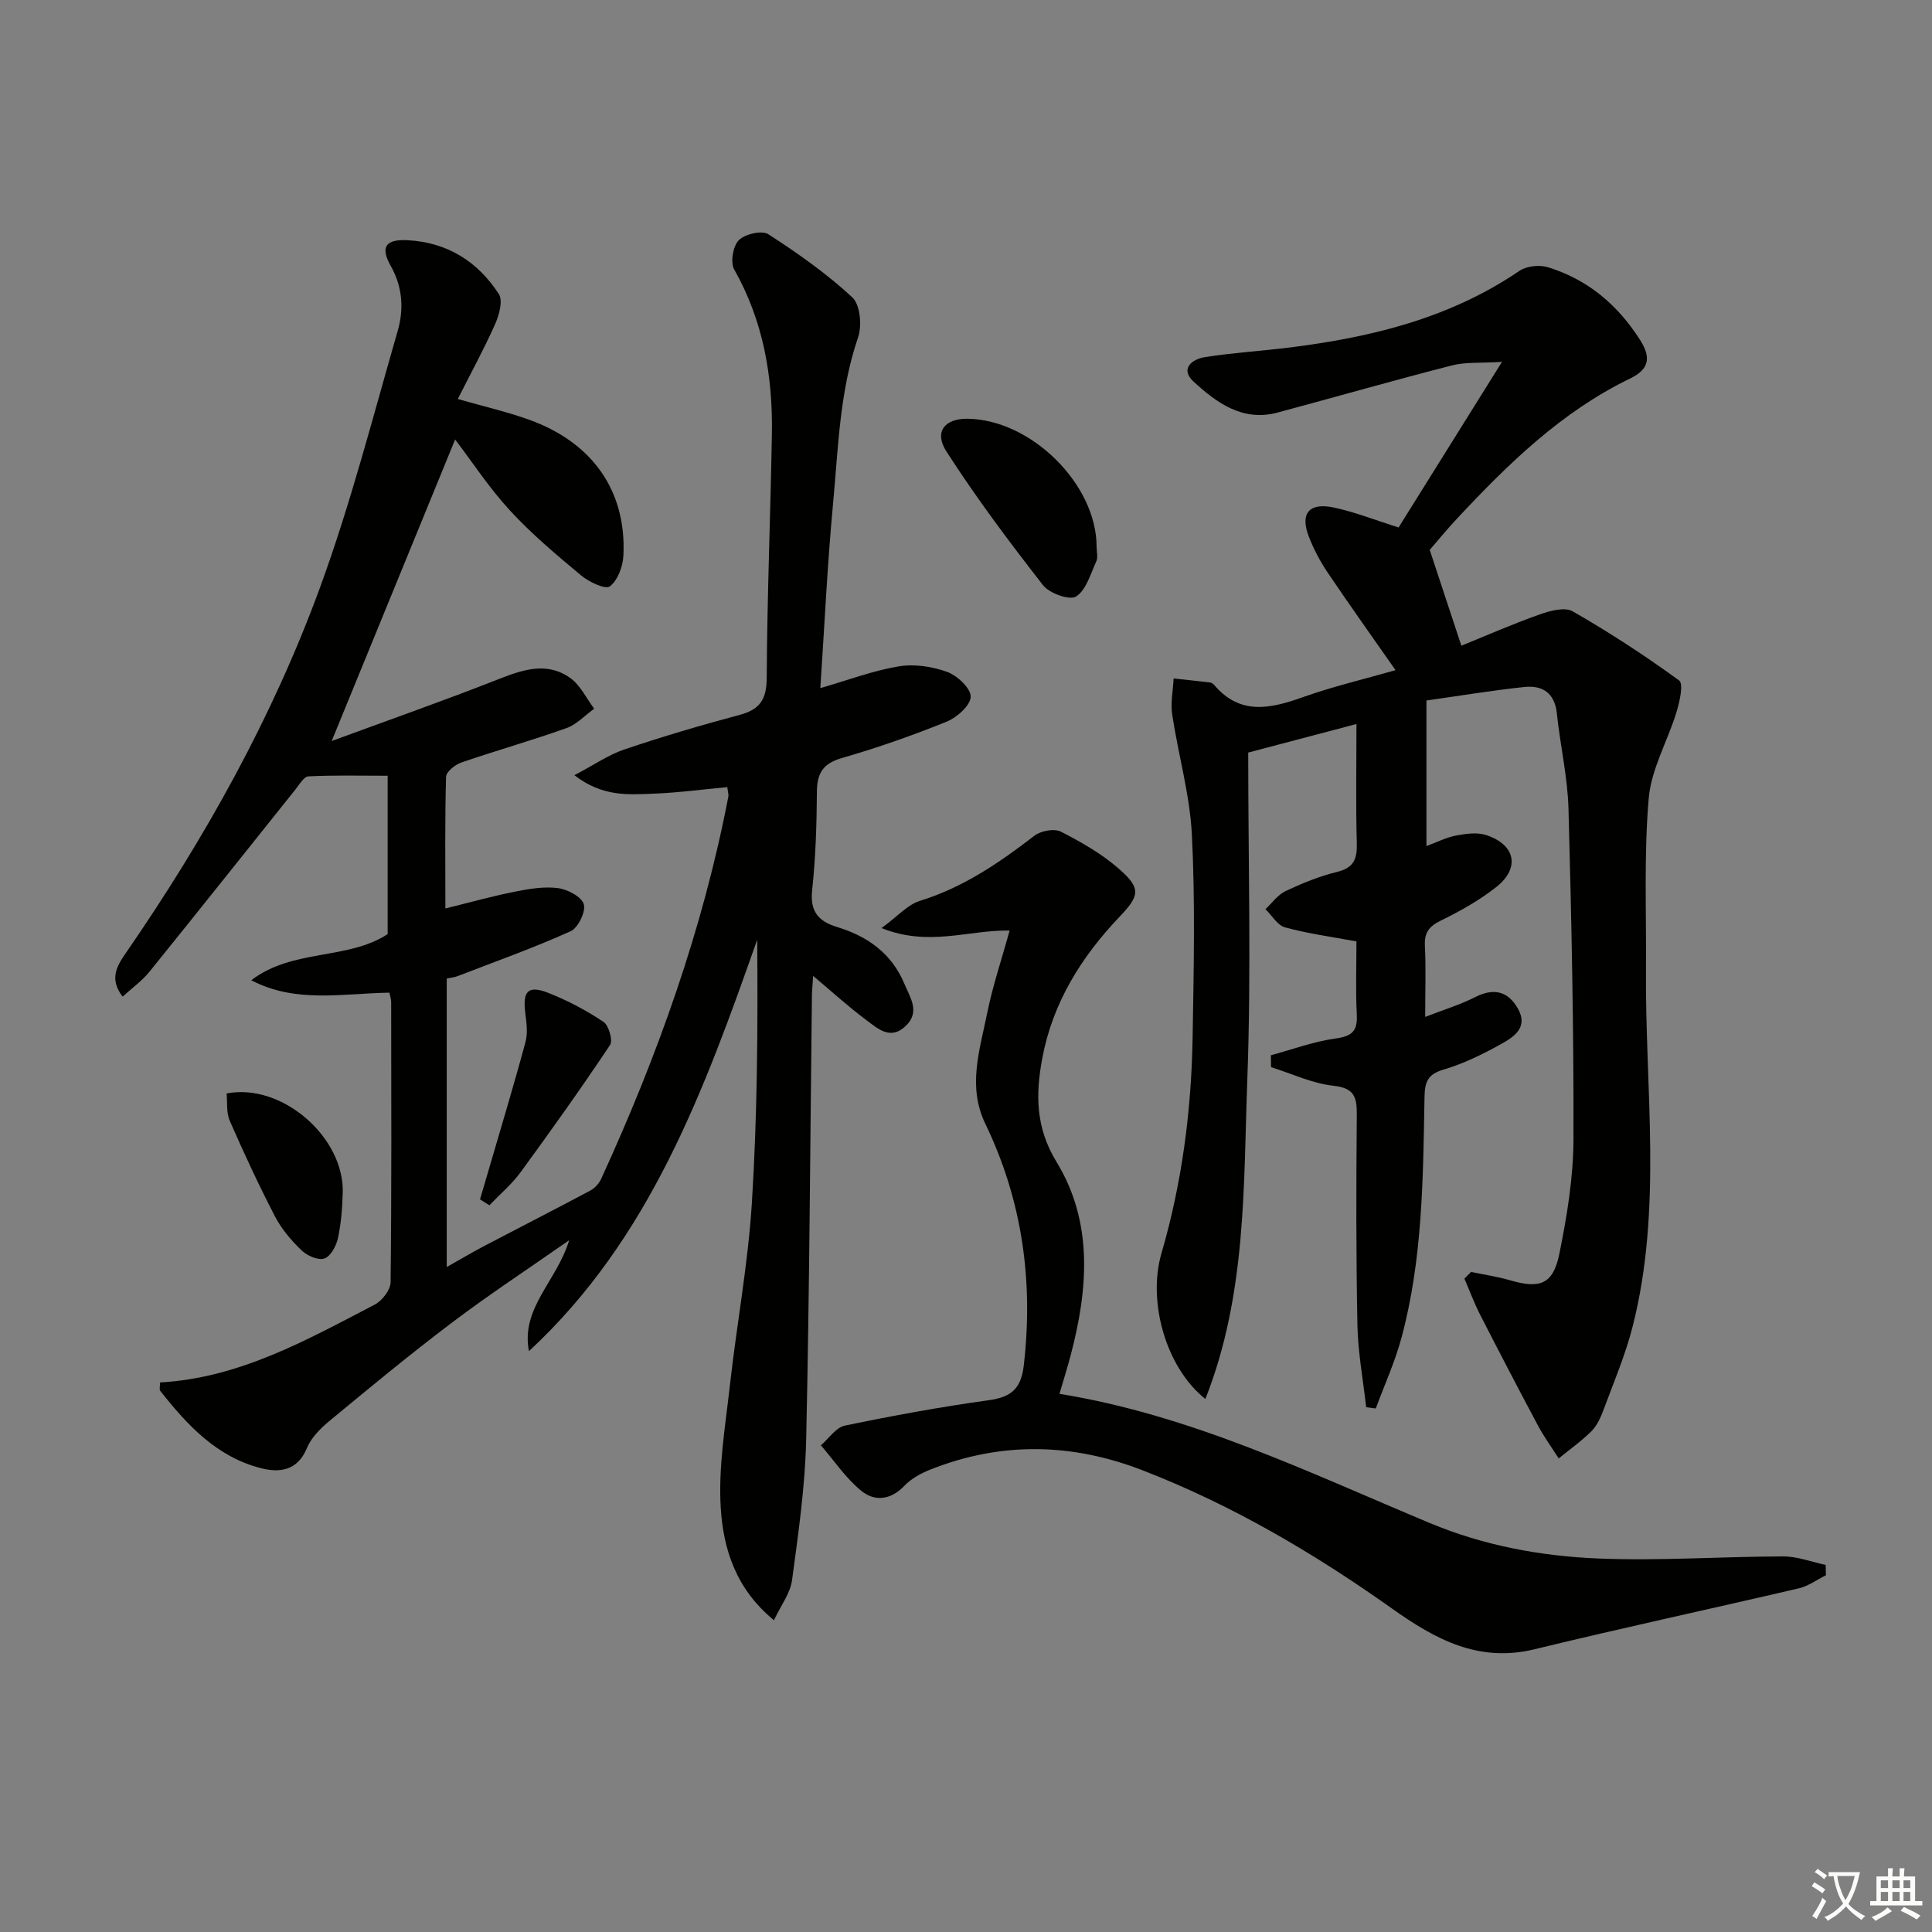
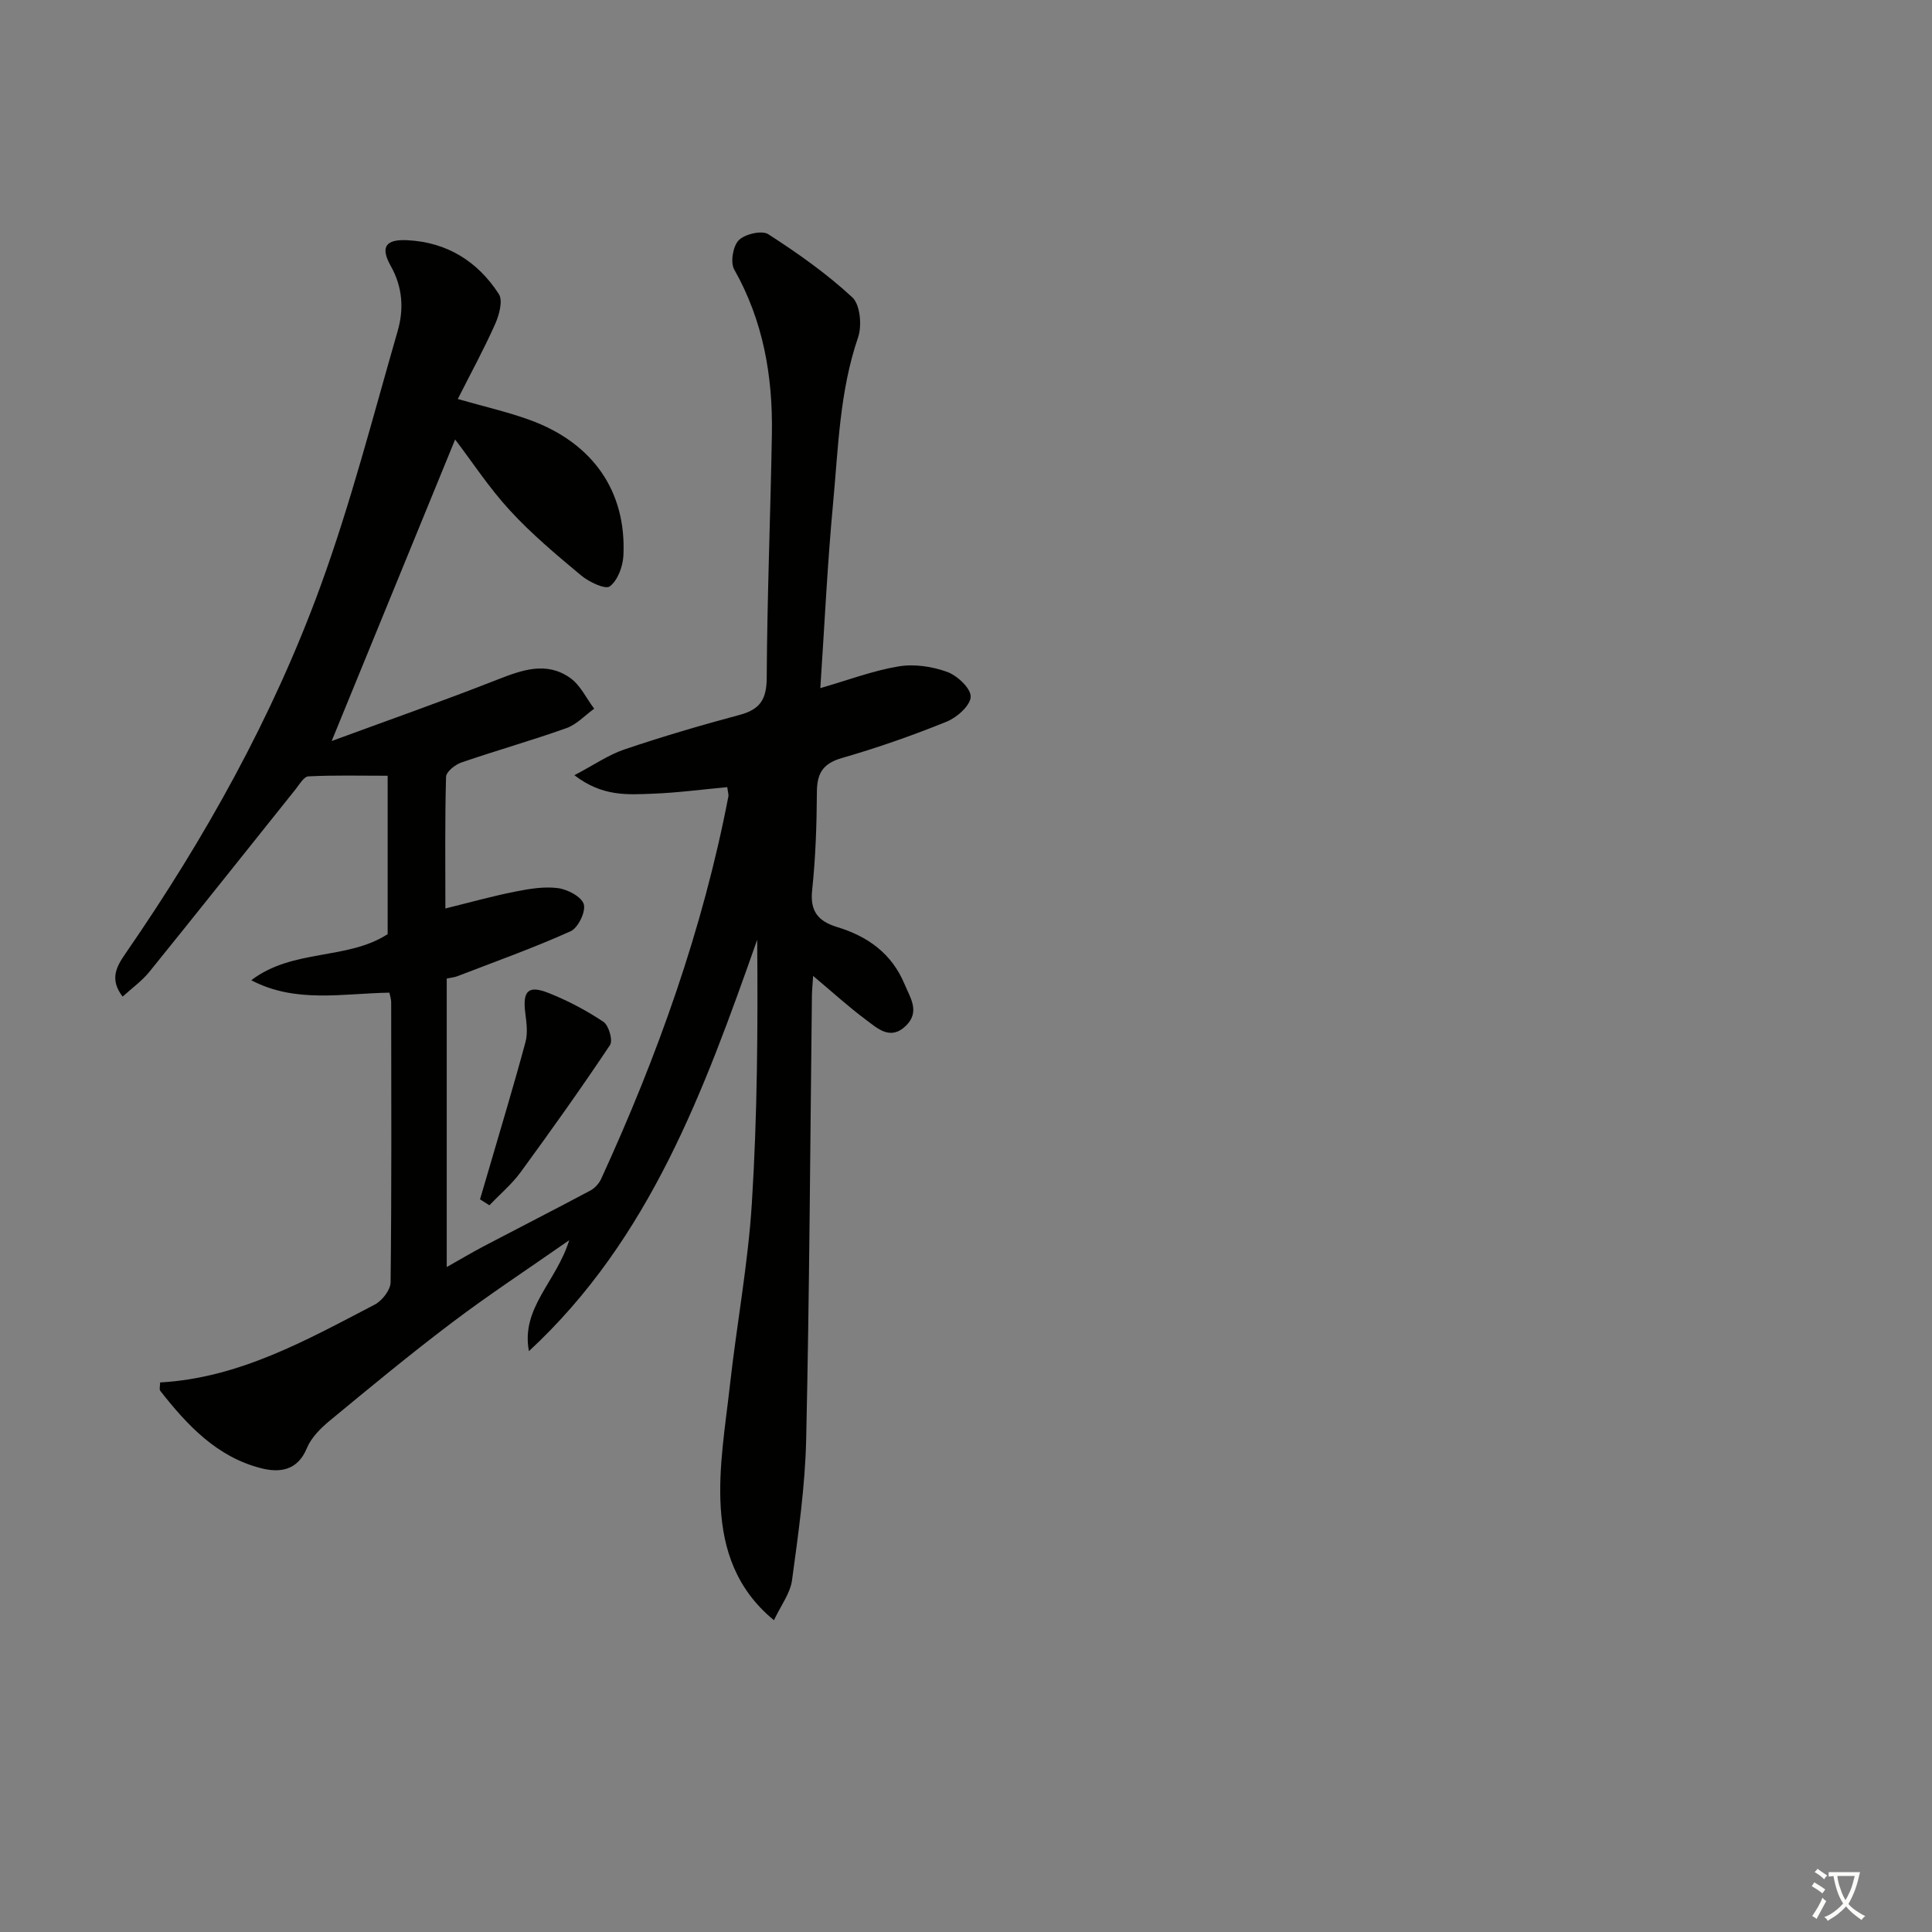
<svg xmlns="http://www.w3.org/2000/svg" enable-background="new 0 0 400 400" viewBox="0 0 400 400">
  <rect x="0" y="0" width="400" height="400" fill="#808080" stroke="none" />
  <path d="m377.9 391.2c-.2.3-.4.5-.6.8-.7-.6-1.4-1-2.2-1.5.2-.3.4-.5.5-.8.6.4 1.4.8 2.3 1.5zm-1.8 6.1c-.2-.2-.5-.4-.9-.6.4-.6.8-1.2 1.2-1.9s.7-1.3.9-1.9c.3.3.5.5.8.7-.7 1.3-1.4 2.6-2 3.7zm2.2-9c-.3.3-.5.5-.6.8-.6-.6-1.3-1.1-2-1.5.3-.3.5-.5.6-.7.6.5 1.3.9 2 1.4zm.3.2v-.9h2 4.5c-.3 1.3-.6 2.5-1 3.6s-.9 2.1-1.4 3c.4.5 1 1 1.6 1.4s1.2.8 1.9 1.1c-.3.2-.5.4-.8.8-.4-.3-1-.7-1.6-1.2s-1.2-1.1-1.6-1.6c-.5.6-1.1 1.1-1.7 1.6s-1.4.9-2.1 1.4c-.1-.3-.3-.5-.7-.8.6-.2 1.2-.5 1.9-1s1.4-1.1 2-1.8c-.5-.8-.9-1.6-1.2-2.5s-.6-2-.8-3.2c-.4.1-.7.1-1 .1zm2.5 2.7c.3 1 .7 1.7 1 2.2.3-.5.6-1.1 1-2s.6-1.9.9-3h-3.2-.4c.1.9.3 1.8.7 2.8z" fill="#fbfcfa" />
-   <path d="m396.5 388.5v1.5 3.6h1.5v.9c-.4 0-1 0-1.7 0h-7.9c-.5 0-.9 0-1.2 0v-.9h1.3v-3.5c0-.7 0-1.2 0-1.6h2.4c0-.8 0-1.4 0-1.7h1c0 .3-.1.8-.1 1.7h1.5c0-.8 0-1.4 0-1.7h1c0 .3-.1.9-.1 1.7zm-8.2 9.2c-.2-.3-.5-.5-.8-.8.8-.3 1.4-.6 1.9-.9s1-.7 1.4-1.1c.3.3.6.5.9.8-1.6 1-2.8 1.6-3.4 2zm2.6-6.8v-1.6h-1.5v1.6zm0 2.7v-1.9h-1.5v1.9zm2.4-2.7v-1.6h-1.5v1.6zm0 2.7v-1.9h-1.5v1.9zm.2 2 .7-.8c.4.2.9.5 1.6.8s1.3.7 1.8 1c-.3.3-.5.6-.8.8-.4-.3-1.5-1-3.3-1.8zm2-4.7v-1.6h-1.4v1.6zm0 2.7v-1.9h-1.4v1.9z" fill="#fbfcfa" />
  <g fill="#010100">
    <path d="m109.51 279.74c-1.71-8.94 5.7-14.37 8.34-22.97-8.67 6.06-16.66 11.3-24.26 17.05-8.63 6.52-16.97 13.42-25.31 20.31-1.89 1.56-3.85 3.51-4.75 5.7-1.94 4.73-5.72 5.1-9.47 4.15-9.14-2.32-15.29-8.9-20.88-16.02-.24-.3-.03-.96-.03-1.74 16.43-.92 30.36-8.79 44.44-16.12 1.53-.8 3.26-3.03 3.28-4.62.22-19.33.14-38.66.12-58 0-.63-.23-1.26-.37-1.96-9.68.15-19.4 2.26-28.6-2.57 8.6-6.57 19.9-4.12 28.24-9.55 0-10.82 0-21.74 0-32.79-5.98 0-11.21-.14-16.42.13-.93.05-1.86 1.69-2.66 2.69-10.08 12.59-20.1 25.22-30.25 37.77-1.52 1.88-3.56 3.33-5.54 5.14-2.8-3.64-1.23-6.28.61-8.95 16.41-23.77 30.46-48.9 40.36-76.04 6.29-17.25 10.87-35.14 15.97-52.81 1.3-4.5 1.06-9.06-1.43-13.48-2.24-3.97-1-5.54 3.4-5.33 8.27.41 14.6 4.39 18.98 11.15.88 1.36.07 4.33-.76 6.2-2.32 5.21-5.07 10.24-7.74 15.53 5.66 1.62 10.33 2.68 14.8 4.3 13.14 4.74 20.14 14.78 19.49 28.11-.11 2.25-1.17 5.13-2.81 6.38-.92.7-4.31-.9-5.93-2.25-5.11-4.26-10.25-8.57-14.74-13.45-4.33-4.7-7.87-10.13-11.36-14.71-8.24 20.12-16.74 40.9-25.56 62.43 11.47-4.22 22.95-8.25 34.28-12.7 5.15-2.02 10.18-3.84 15.1-.36 2.11 1.49 3.34 4.21 4.97 6.37-1.9 1.37-3.62 3.26-5.74 4.02-7.19 2.56-14.55 4.64-21.77 7.12-1.29.44-3.13 1.92-3.16 2.96-.25 8.95-.14 17.9-.14 27.26 5.19-1.28 9.78-2.57 14.45-3.49 2.91-.58 6-1.1 8.88-.72 1.99.26 4.88 1.79 5.33 3.34.44 1.54-1.18 4.89-2.74 5.59-7.66 3.45-15.6 6.28-23.45 9.31-.6.23-1.27.28-2.19.48v59.73c2.78-1.57 5.25-3.04 7.78-4.37 7.32-3.84 14.68-7.59 21.97-11.48.92-.49 1.79-1.46 2.23-2.42 11.66-25.44 21.04-51.64 26.34-79.2.06-.31-.07-.65-.24-1.89-5.13.47-10.31 1.17-15.5 1.36-5.05.18-10.3.67-16.15-3.83 4.03-2.11 7.04-4.22 10.39-5.35 7.85-2.65 15.82-5 23.83-7.14 4.22-1.13 5.58-3.22 5.6-7.68.09-16.81.78-33.62 1.07-50.43.21-11.98-1.78-23.46-7.8-34.11-.83-1.47-.26-4.85.95-6.06 1.27-1.28 4.79-2.09 6.11-1.24 6.09 3.93 12.09 8.16 17.39 13.07 1.64 1.52 2.03 5.87 1.19 8.31-3.83 11.18-4.09 22.83-5.17 34.34-1.19 12.7-1.78 25.45-2.64 38.26 5.71-1.65 10.87-3.61 16.2-4.5 3.24-.54 6.95.01 10.06 1.14 2.1.76 4.93 3.42 4.87 5.15-.06 1.82-2.86 4.3-4.99 5.16-7.07 2.86-14.31 5.4-21.64 7.51-3.93 1.13-5.19 3.12-5.21 7.02-.04 6.81-.27 13.65-.99 20.42-.46 4.39 1.36 6.4 5.17 7.56 6.32 1.92 11.31 5.46 13.95 11.79 1.2 2.88 3.28 5.75.29 8.66-3.22 3.13-5.89.52-8.31-1.28-3.51-2.61-6.75-5.57-10.89-9.05-.14 2.17-.24 3.1-.25 4.03-.36 30.64-.51 61.29-1.19 91.93-.22 9.74-1.62 19.48-2.93 29.16-.37 2.72-2.31 5.22-3.74 8.28-7.94-6.5-10.48-14.82-11.01-23.17-.54-8.45.95-17.06 1.9-25.56 1.4-12.54 3.74-25 4.53-37.56 1.14-18.1 1.26-36.26 1.11-54.6-10.97 31.13-22.18 61.96-47.26 85.18z" />
-     <path d="m304.57 263.34c2.68.56 5.42.95 8.04 1.72 6.23 1.83 8.96.86 10.25-5.53 1.57-7.77 2.89-15.76 2.91-23.65.07-22.8-.41-45.61-1.03-68.41-.18-6.61-1.72-13.17-2.41-19.77-.45-4.29-3.03-5.86-6.77-5.46-6.72.71-13.39 1.83-20.23 2.79v30.14c2.22-.82 4.14-1.81 6.18-2.19 2.02-.38 4.34-.7 6.21-.08 6.04 1.98 7.04 6.82 2.09 10.73-3.49 2.76-7.48 5-11.49 6.96-2.48 1.21-3.46 2.53-3.31 5.28.23 4.47.06 8.97.06 14.67 3.89-1.51 7.26-2.53 10.35-4.1 3.85-1.95 6.79-1.24 8.84 2.37 2.25 3.97-.92 5.94-3.62 7.43-3.76 2.08-7.71 4.01-11.81 5.22-3.29.97-3.84 2.61-3.9 5.68-.3 16.77-.37 33.59-4.8 49.94-1.34 4.96-3.51 9.69-5.29 14.53-.66-.09-1.33-.17-1.99-.26-.63-5.65-1.69-11.29-1.81-16.95-.29-14.48-.26-28.98-.13-43.47.03-3.66-.39-5.66-4.84-6.14-4.39-.47-8.61-2.5-12.91-3.85-.01-.82-.02-1.64-.04-2.46 4.45-1.2 8.84-2.84 13.37-3.47 3.37-.46 4.59-1.47 4.42-4.9-.26-5.13-.07-10.28-.07-15.2-5.21-.97-10.09-1.62-14.79-2.91-1.58-.43-2.71-2.47-4.05-3.77 1.38-1.28 2.56-2.99 4.18-3.75 3.42-1.61 6.99-3.07 10.65-3.96 3.53-.86 4.17-2.75 4.08-6.01-.22-7.97-.07-15.96-.07-24.61-7.67 2.02-14.8 3.9-22.41 5.91 0 22.68.64 45.12-.18 67.51-.82 22.14-.13 44.67-8.69 66.32-8.15-6.45-12.02-20.11-9.09-30.16 4.26-14.62 6.2-29.58 6.45-44.74.23-13.96.55-27.94-.15-41.87-.42-8.36-2.82-16.6-4.08-24.93-.36-2.42.17-4.97.29-7.47 2.52.27 5.04.53 7.55.83.3.04.64.27.85.51 5.38 6.34 11.64 4.93 18.37 2.53 6.22-2.22 12.7-3.73 19.18-5.59-4.8-6.87-9.51-13.47-14.04-20.19-1.57-2.32-2.91-4.87-3.92-7.48-1.84-4.76.05-7.09 5.15-6.01 4.35.92 8.53 2.59 13.44 4.14 6.78-10.85 13.68-21.9 21.41-34.29-4.38.28-7.51 0-10.38.74-12.06 3.09-24.03 6.52-36.05 9.75-7.24 1.95-12.61-1.99-17.4-6.38-2.92-2.67-.33-4.68 2.36-5.1 5.89-.92 11.87-1.27 17.79-2.02 16.8-2.12 32.97-6.08 47.27-15.82 1.49-1.02 4.17-1.3 5.93-.76 8.26 2.55 14.46 7.79 19.12 15.13 2.42 3.81 1.58 6.12-2.12 7.91-14.23 6.89-25.28 17.7-35.88 29.06-2.16 2.31-4.16 4.76-5.6 6.42 2.25 6.83 4.33 13.11 6.55 19.84 4.75-1.93 10.35-4.39 16.1-6.44 2.18-.78 5.28-1.63 6.95-.68 7.6 4.36 14.97 9.16 22.04 14.32.94.68.1 4.41-.55 6.54-1.83 6-5.23 11.78-5.75 17.85-1.01 11.71-.47 23.55-.57 35.34-.21 24.72 3.47 49.6-2.77 74.06-1.51 5.92-3.95 11.62-6.08 17.37-.57 1.54-1.34 3.17-2.47 4.3-2.07 2.05-4.48 3.75-6.75 5.6-1.45-2.28-3.05-4.48-4.32-6.86-4.06-7.61-8.04-15.26-11.97-22.94-1.22-2.4-2.16-4.94-3.23-7.42.44-.44.91-.92 1.38-1.39z" />
-     <path d="m378.04 326.14c-1.87.93-3.65 2.25-5.63 2.71-18.22 4.26-36.52 8.18-54.69 12.61-11.61 2.83-20.57-2.07-29.48-8.4-16.18-11.48-33.2-21.51-51.79-28.69-14.59-5.63-29.16-5.9-43.74-.15-1.97.78-4.03 1.88-5.46 3.39-2.84 2.99-6.17 3.3-8.93 1.05-3.21-2.62-5.61-6.24-8.36-9.42 1.64-1.41 3.09-3.69 4.95-4.08 9.88-2.05 19.82-3.88 29.81-5.26 4.69-.65 6.69-2.39 7.25-7.26 2.01-17.47-.33-34.14-7.98-50-3.73-7.73-1.12-15.34.4-22.9 1.14-5.65 3-11.15 4.65-17.08-8.45-.17-16.71 3.43-26.53-.51 3.37-2.46 5.4-4.85 7.93-5.63 8.96-2.77 16.43-7.87 23.72-13.49 1.32-1.02 4.1-1.55 5.47-.85 4.25 2.17 8.52 4.61 12.08 7.74 4.51 3.97 4.29 5.47.14 9.82-7.97 8.36-13.9 17.85-16.05 29.33-1.39 7.4-1.44 14.31 2.93 21.47 7.67 12.56 6.55 26.41 2.92 40.13-.67 2.55-1.47 5.06-2.3 7.91 27.28 4.4 51.7 16.32 76.63 26.73 11.21 4.69 23 6.87 34.94 7.36 12.74.52 25.54-.41 38.31-.43 2.92 0 5.84 1.14 8.75 1.76.03.72.04 1.43.06 2.14z" />
-     <path d="m227.04 113.24c0 1 .32 2.14-.06 2.97-1.19 2.6-2.09 5.94-4.19 7.29-1.32.85-5.53-.65-6.85-2.35-7-8.97-13.84-18.11-19.99-27.67-2.61-4.06-.38-6.79 4.23-6.78 13.21.05 26.9 13.56 26.86 26.54z" />
-     <path d="m46.92 226.39c11.47-2.23 24.4 9.09 24.04 20.59-.1 3.15-.33 6.34-1 9.41-.35 1.59-1.52 3.74-2.8 4.17s-3.57-.57-4.72-1.68c-2.13-2.05-4.16-4.43-5.51-7.04-3.36-6.48-6.44-13.11-9.36-19.8-.74-1.67-.47-3.79-.65-5.65z" />
    <path d="m99.38 248.31c.63-2.13 1.26-4.25 1.88-6.38 2.54-8.72 5.18-17.43 7.54-26.2.5-1.85.21-3.99-.04-5.95-.59-4.61.56-5.88 4.82-4.19 3.97 1.57 7.82 3.61 11.36 5.97 1.1.73 1.99 3.85 1.36 4.8-5.95 8.92-12.18 17.67-18.51 26.33-1.84 2.51-4.3 4.58-6.47 6.85-.65-.41-1.3-.82-1.94-1.23z" />
  </g>
</svg>